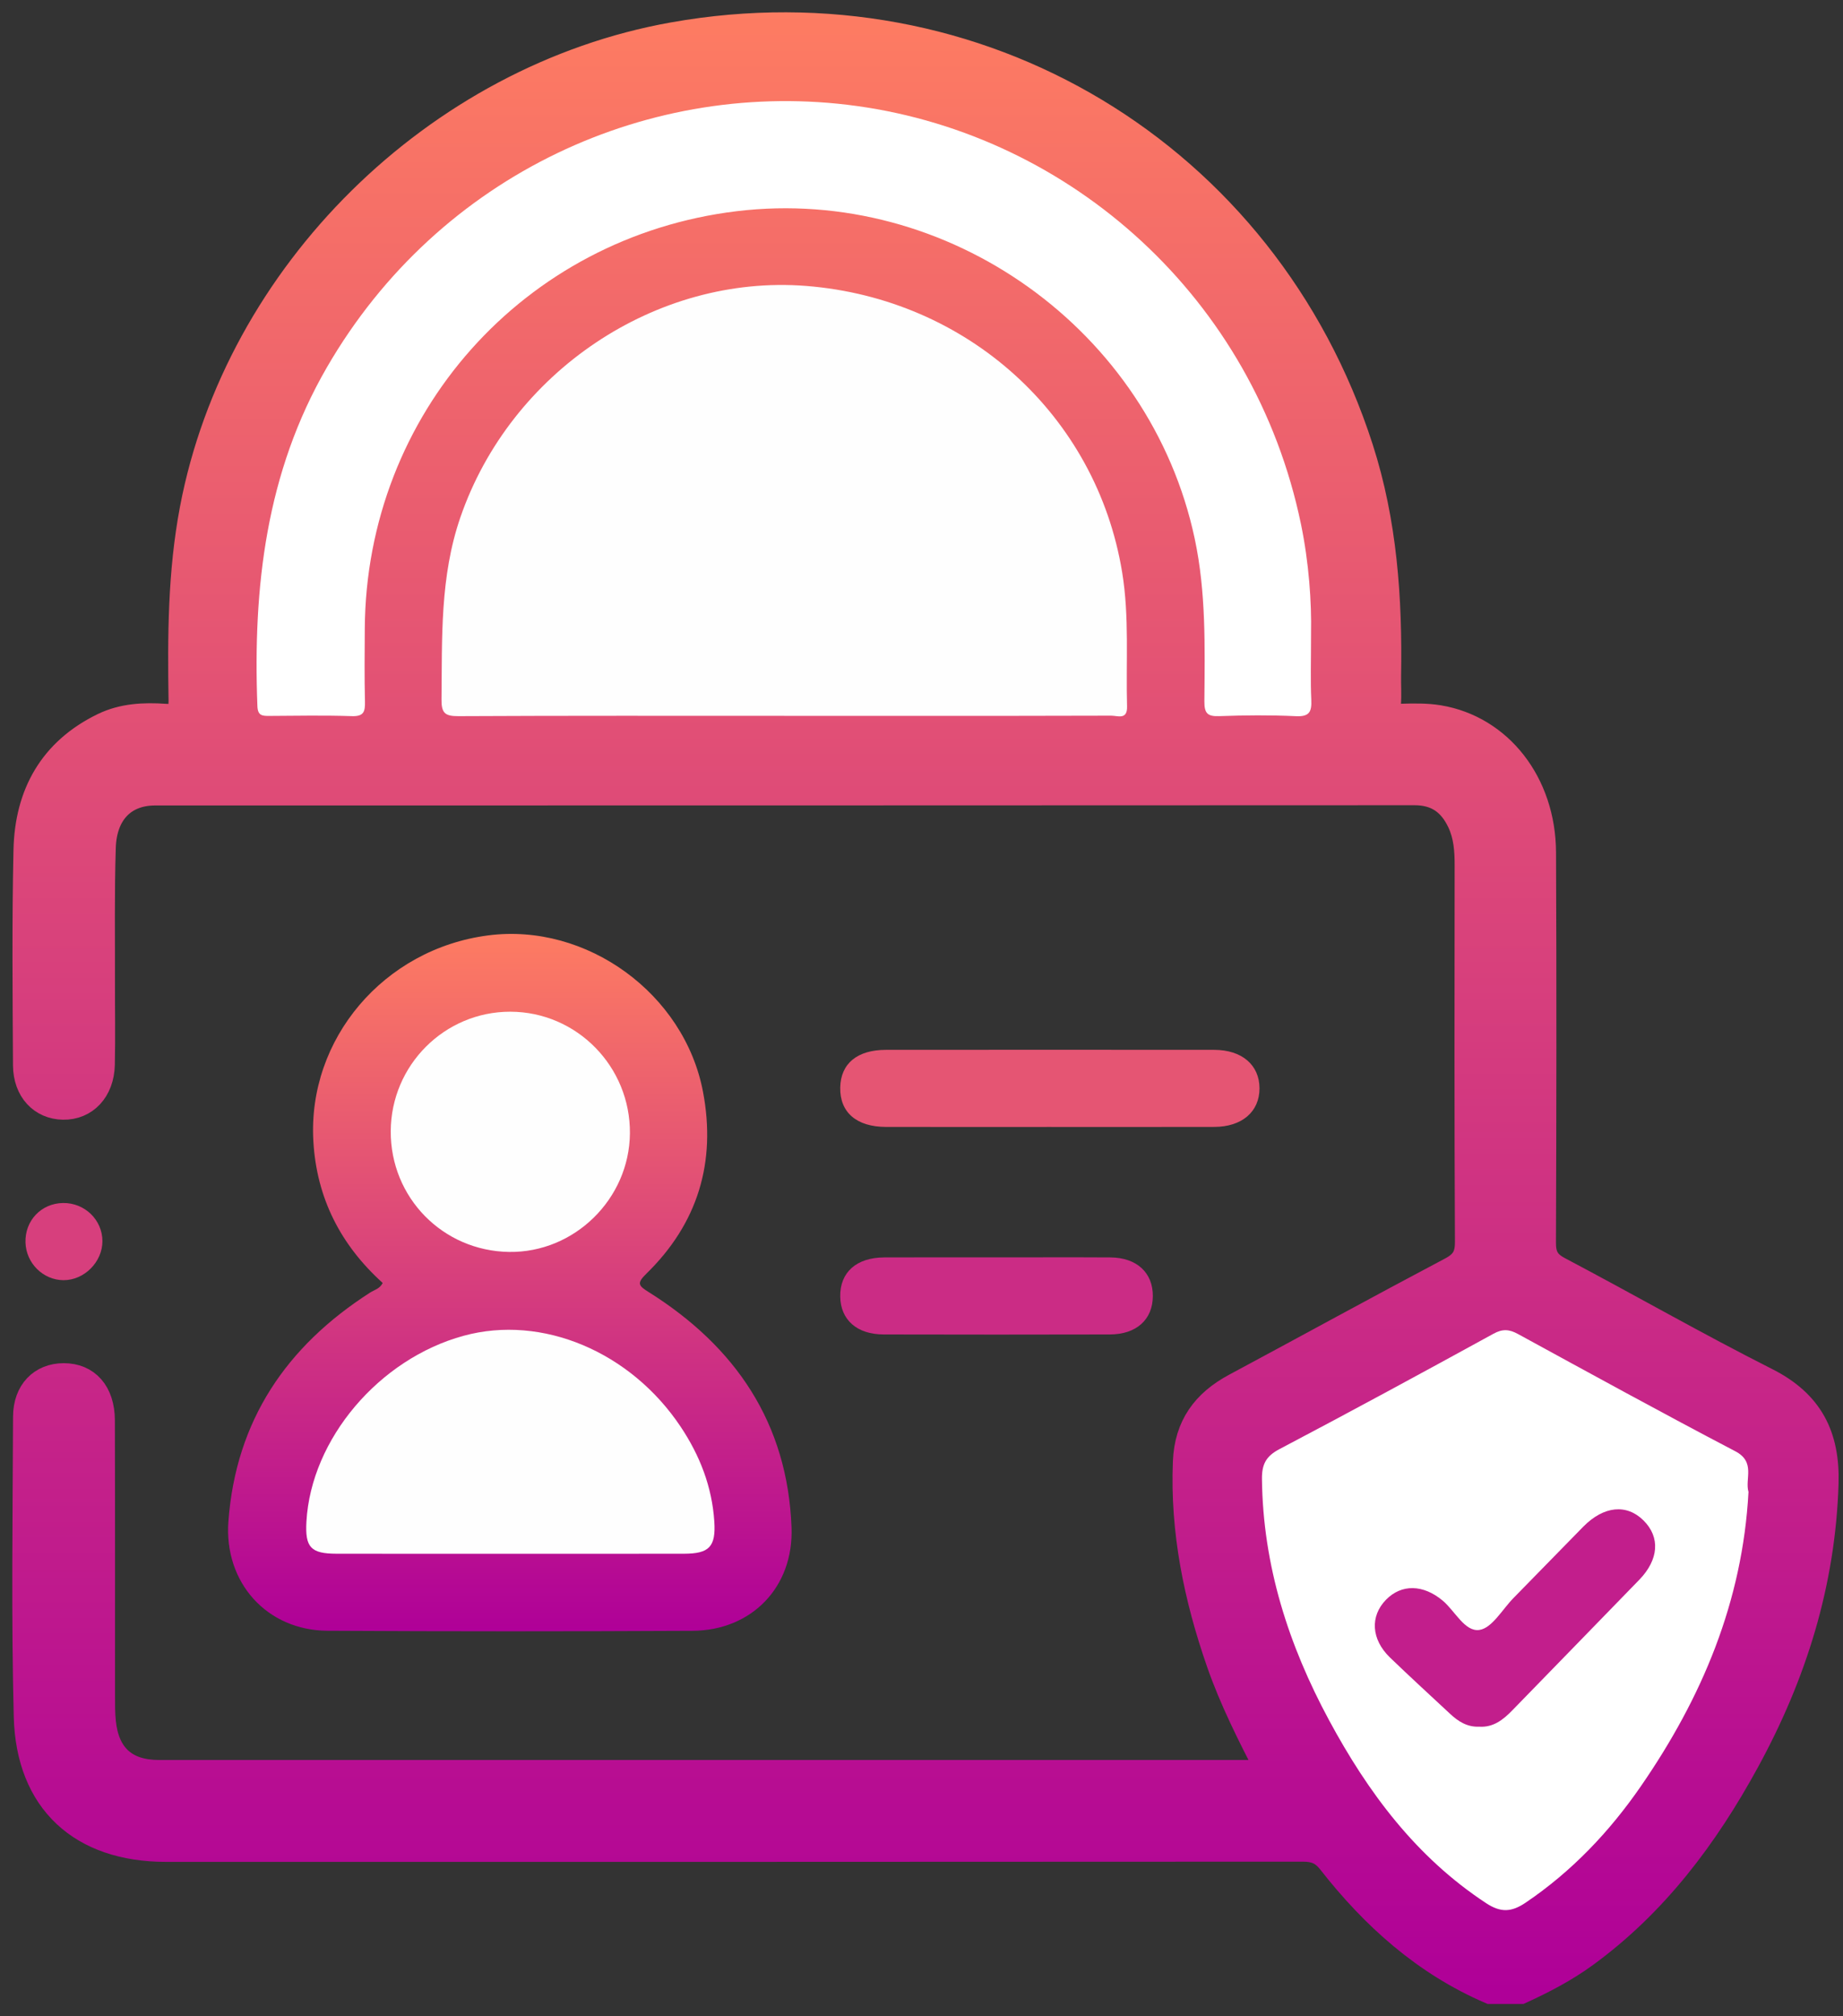
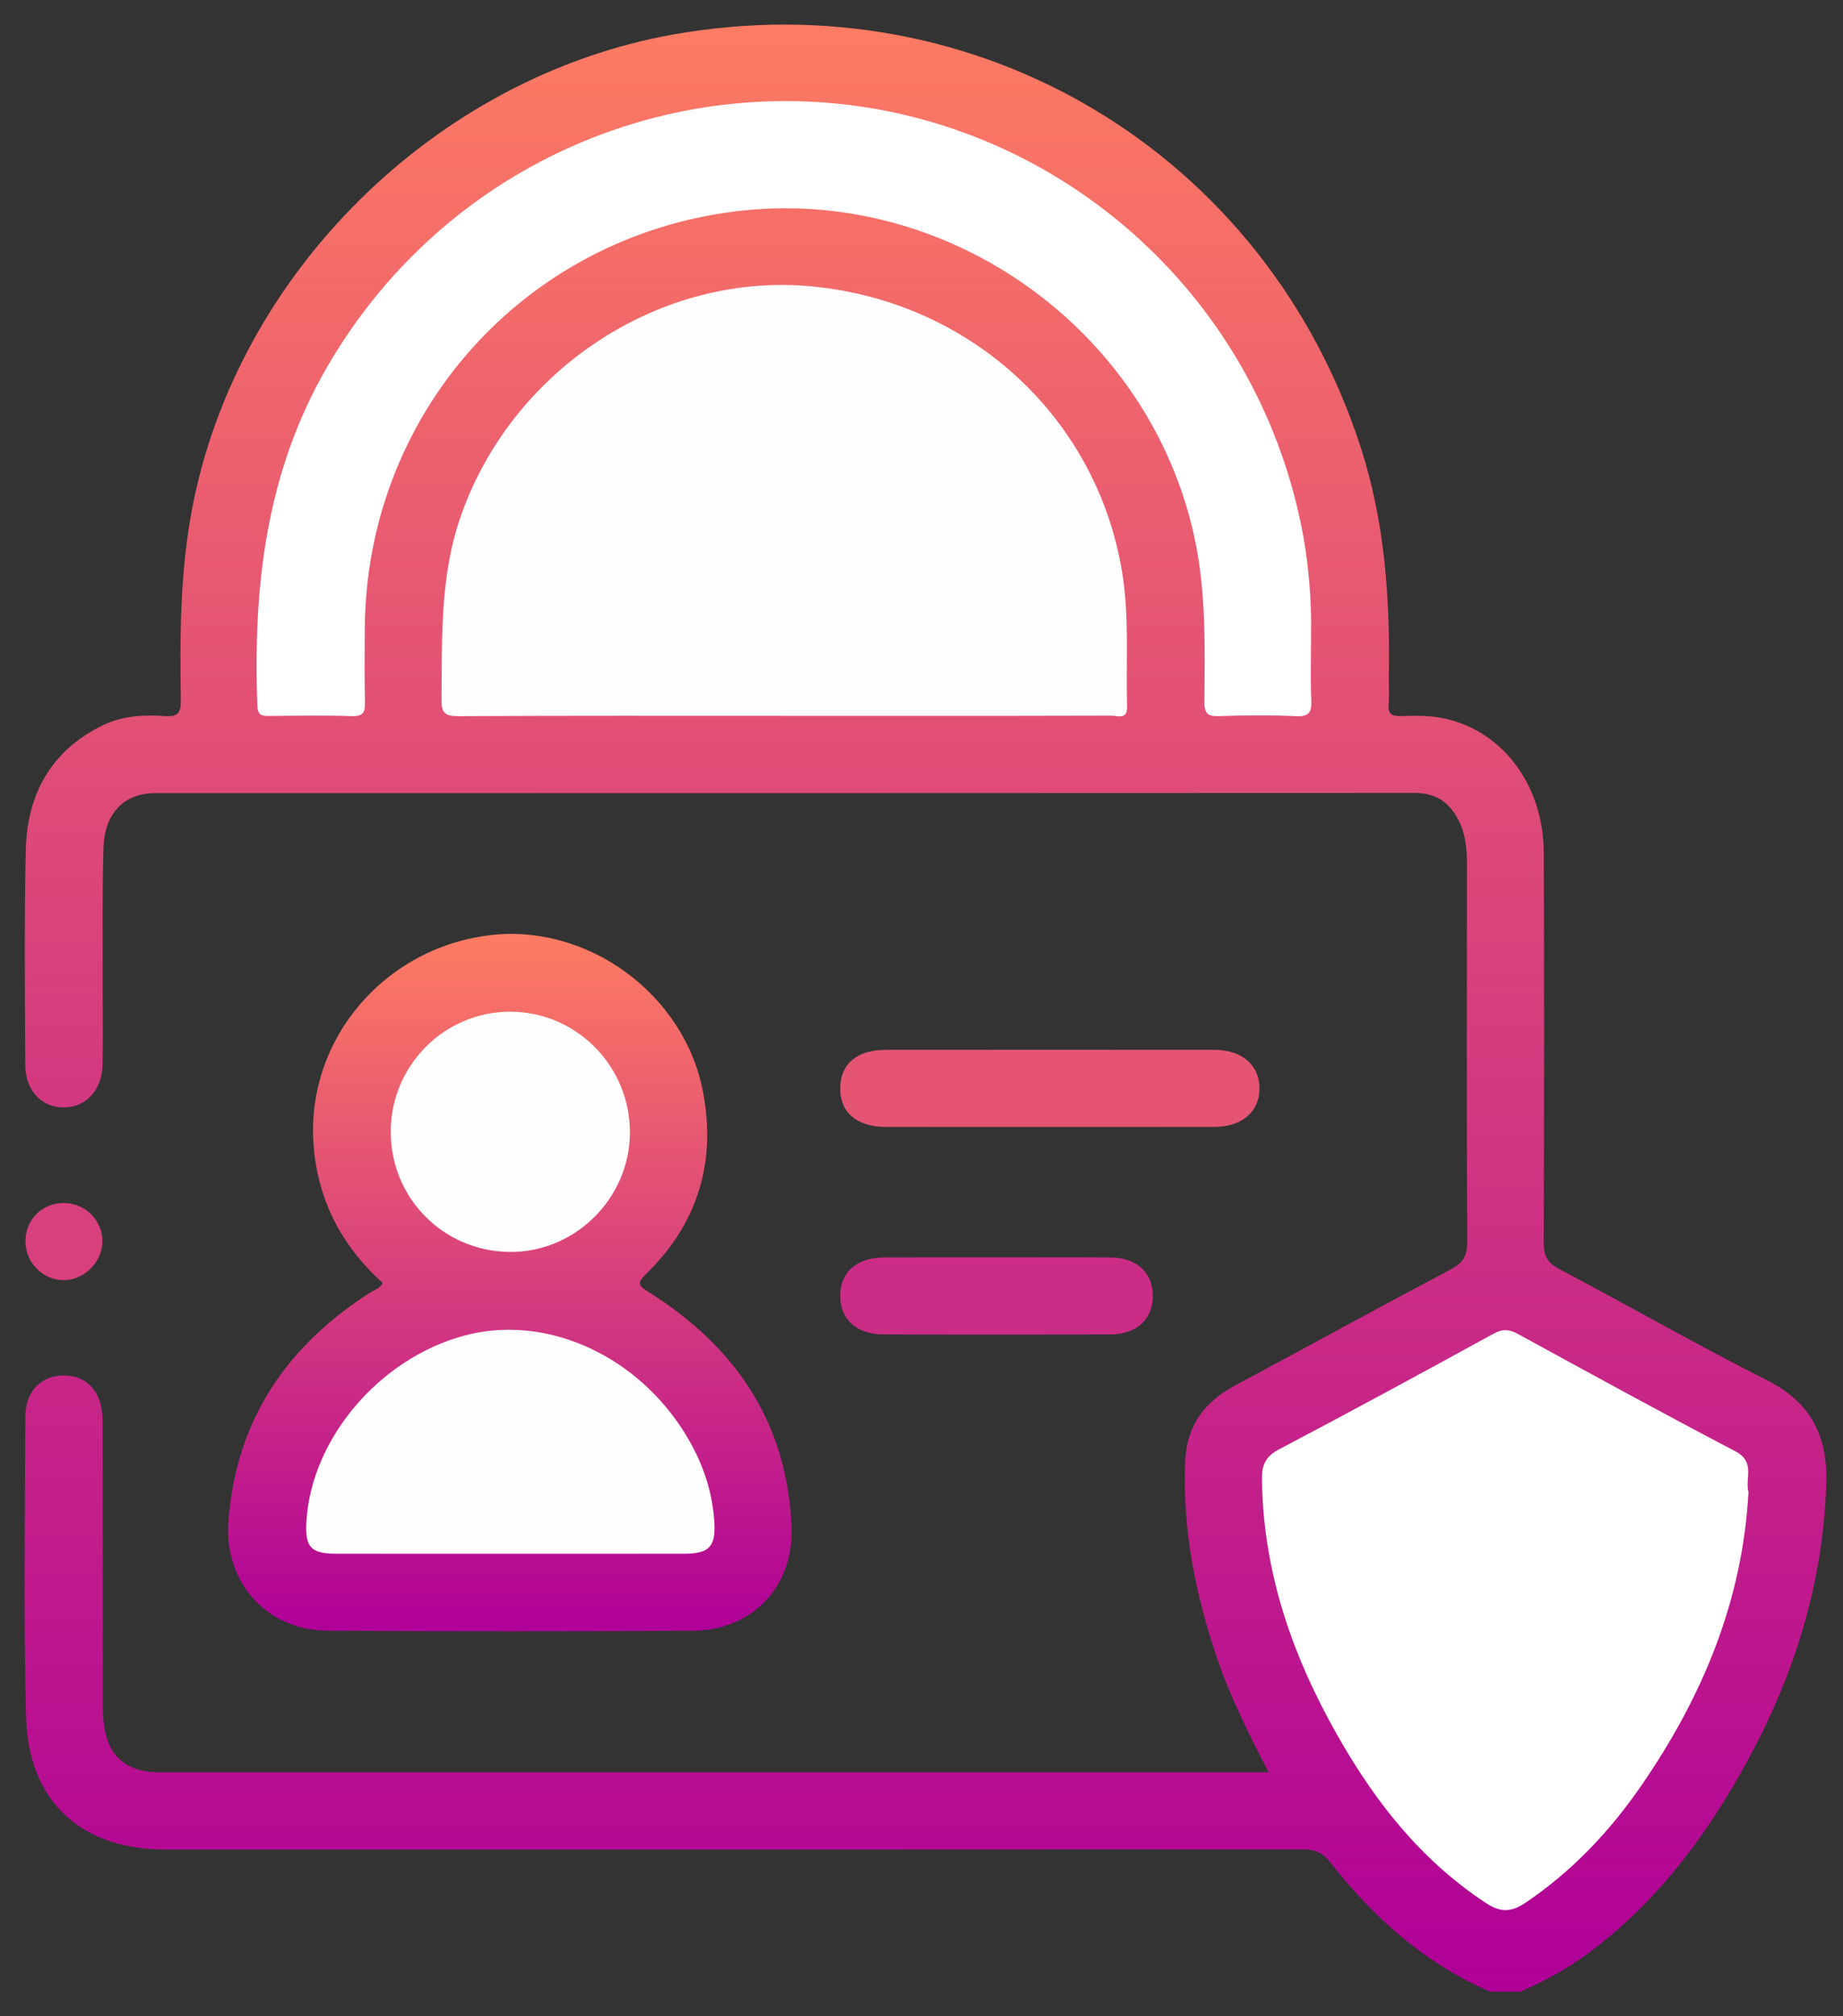
<svg xmlns="http://www.w3.org/2000/svg" height="82" viewBox="0 0 75 82" width="75">
  <rect x="0" y="0" width="75" height="82" fill="#333333" stroke="none" />
  <linearGradient id="a" x1="50%" x2="50%" y1="0%" y2="100%">
    <stop offset="0" stop-color="#ff7e61" />
    <stop offset="1" stop-color="#af0098" />
  </linearGradient>
  <g fill="none" fill-rule="evenodd" transform="translate(1 1)">
    <path d="m59.639 80c-2.666-1.15-4.755-3.021-6.52-5.277-.315-.402-.633-.51-1.11-.51-15.417.011-30.834.009-46.252.009-3.459 0-5.609-1.948-5.697-5.413-.104-4.061-.044-8.127-.029-12.19.003-1.039.643-1.677 1.559-1.679.964-.002 1.582.682 1.585 1.826.011 3.725.004 7.45.006 11.175 0 .364-.003.731.035 1.093.141 1.363.899 2.044 2.253 2.044h44.298.856c-.776-1.507-1.5-2.936-2.028-4.451-.923-2.649-1.48-5.353-1.365-8.181.06-1.461.773-2.424 2.018-3.092 2.929-1.57 5.842-3.171 8.781-4.723.507-.267.682-.55.679-1.125-.026-5.106-.018-10.212-.012-15.317.001-.605-.041-1.197-.303-1.752-.364-.772-.926-1.19-1.831-1.189-17.084.011-34.168.007-51.251.01-1.249 0-2.054.799-2.099 2.21-.058 1.822-.028 3.646-.033 5.47-.003 1.12.019 2.24-.006 3.36-.024 1.058-.692 1.756-1.606 1.74-.889-.016-1.532-.687-1.538-1.715-.017-2.917-.045-5.836.02-8.752.051-2.274 1.031-4.053 3.147-5.08.796-.386 1.661-.428 2.522-.368.511.036.649-.123.641-.636-.041-2.604-.033-5.202.456-7.783 1.816-9.578 9.91-17.577 19.575-19.3 12.409-2.212 24.131 4.837 27.994 16.82.972 3.015 1.186 6.115 1.133 9.252-.007.391.023.784-.008 1.172-.032.389.126.484.489.474.519-.015 1.049-.028 1.557.056 2.487.413 4.254 2.662 4.267 5.488.024 5.288.016 10.576-.003 15.864-.002.529.14.82.626 1.077 2.825 1.491 5.599 3.081 8.449 4.519 1.796.906 2.485 2.259 2.425 4.212-.124 4.042-1.292 7.769-3.213 11.286-1.675 3.069-3.734 5.822-6.598 7.904-.818.593-1.705 1.054-2.619 1.472z" fill="url(#a)" />
-     <path d="m59.639 80c-2.666-1.15-4.755-3.021-6.52-5.277-.315-.402-.633-.51-1.11-.51-15.417.011-30.834.009-46.252.009-3.459 0-5.609-1.948-5.697-5.413-.104-4.061-.044-8.127-.029-12.19.003-1.039.643-1.677 1.559-1.679.964-.002 1.582.682 1.585 1.826.011 3.725.004 7.45.006 11.175 0 .364-.003.731.035 1.093.141 1.363.899 2.044 2.253 2.044h44.298.856c-.776-1.507-1.5-2.936-2.028-4.451-.923-2.649-1.48-5.353-1.365-8.181.06-1.461.773-2.424 2.018-3.092 2.929-1.57 5.842-3.171 8.781-4.723.507-.267.682-.55.679-1.125-.026-5.106-.018-10.212-.012-15.317.001-.605-.041-1.197-.303-1.752-.364-.772-.926-1.19-1.831-1.189-17.084.011-34.168.007-51.251.01-1.249 0-2.054.799-2.099 2.21-.058 1.822-.028 3.646-.033 5.47-.003 1.12.019 2.24-.006 3.36-.024 1.058-.692 1.756-1.606 1.74-.889-.016-1.532-.687-1.538-1.715-.017-2.917-.045-5.836.02-8.752.051-2.274 1.031-4.053 3.147-5.08.796-.386 1.661-.428 2.522-.368.511.036.649-.123.641-.636-.041-2.604-.033-5.202.456-7.783 1.816-9.578 9.91-17.577 19.575-19.3 12.409-2.212 24.131 4.837 27.994 16.82.972 3.015 1.186 6.115 1.133 9.252-.007.391.023.784-.008 1.172-.032.389.126.484.489.474.519-.015 1.049-.028 1.557.056 2.487.413 4.254 2.662 4.267 5.488.024 5.288.016 10.576-.003 15.864-.002.529.14.82.626 1.077 2.825 1.491 5.599 3.081 8.449 4.519 1.796.906 2.485 2.259 2.425 4.212-.124 4.042-1.292 7.769-3.213 11.286-1.675 3.069-3.734 5.822-6.598 7.904-.818.593-1.705 1.054-2.619 1.472z" stroke="url(#a)" />
    <path d="m14.574 51.178c-1.703-1.538-2.688-3.438-2.822-5.764-.24-4.157 2.864-7.822 7.116-8.372 4.003-.518 7.98 2.365 8.74 6.359.546 2.872-.214 5.364-2.311 7.406-.402.391-.302.489.102.742 3.531 2.217 5.652 5.32 5.812 9.573.091 2.422-1.62 4.191-4.035 4.203-4.947.025-9.895.026-14.843-.002-2.479-.014-4.224-1.969-4.038-4.451.306-4.101 2.361-7.123 5.768-9.304.171-.109.391-.151.511-.39" fill="url(#a)" />
    <path d="m41.698 44.833c-2.214 0-4.427.003-6.641-.001-1.203-.002-1.884-.594-1.864-1.604.019-.971.689-1.53 1.859-1.531 4.454-.004 8.907-.004 13.361 0 1.127.001 1.84.617 1.842 1.565.001.949-.713 1.567-1.838 1.569-2.239.006-4.479.002-6.719.002" fill="#e55573" />
    <path d="m39.585 50.137c1.534 0 3.068-.007 4.602.002 1.073.007 1.734.622 1.727 1.577-.006.951-.667 1.553-1.751 1.556-3.068.008-6.136.007-9.204 0-1.09-.003-1.752-.595-1.766-1.541-.015-.984.656-1.587 1.79-1.592 1.534-.007 3.068-.002 4.602-.002" fill="#cb2c85" />
    <path d="m1.566 47.926c.88-.012 1.601.685 1.602 1.55.002.85-.743 1.594-1.587 1.588-.829-.006-1.519-.691-1.544-1.532-.027-.891.642-1.594 1.529-1.606" fill="#d73f7d" />
    <path d="m30.935 28.113c-4.427 0-8.855-.01-13.282.013-.544.003-.692-.127-.686-.679.027-2.497-.068-4.987.77-7.413 2.037-5.902 7.957-9.886 14.07-9.405 6.568.518 11.815 5.276 12.858 11.644.298 1.813.15 3.638.2 5.458.016.562-.388.374-.648.375-2.708.011-5.417.007-8.125.007z" fill="#fefefe" />
    <path d="m52.352 24.755c0 1.146-.026 1.929.01 2.709.021.479-.072.689-.621.663-1.04-.048-2.084-.04-3.124-.002-.483.018-.608-.118-.605-.602.017-2.211.073-4.422-.393-6.612-1.805-8.482-10.024-14.366-18.645-13.321-8.659 1.049-15.075 8.248-15.129 16.974-.006.99-.017 1.981.007 2.97.009.403-.045.607-.531.591-1.119-.037-2.24-.016-3.359-.009-.287.002-.472-.006-.487-.397-.184-4.83.345-9.497 2.833-13.788 4.567-7.877 13.205-11.777 21.567-10.619 8.731 1.209 16.158 7.818 18.065 16.993.329 1.585.437 3.196.412 4.45" fill="#fff" />
    <path d="m70.154 59.677c-.242 4.463-1.893 8.366-4.374 11.961-1.282 1.858-2.813 3.471-4.697 4.744-.57.385-1.007.412-1.603.021-2.85-1.871-4.807-4.5-6.393-7.44-1.651-3.06-2.694-6.297-2.732-9.817-.006-.593.165-.923.709-1.209 2.919-1.535 5.818-3.108 8.71-4.693.373-.205.641-.185.994.007 2.941 1.605 5.878 3.218 8.847 4.77.843.44.384 1.123.539 1.656" fill="#fff" />
    <path d="m19.805 62.191c-2.37 0-4.74.003-7.109-.001-1.05-.002-1.286-.259-1.226-1.309.19-3.356 2.954-6.618 6.4-7.556 3.189-.869 6.788.642 8.832 3.704.779 1.168 1.274 2.439 1.366 3.845.068 1.034-.207 1.314-1.232 1.316-2.343.004-4.687.001-7.031.001" fill="#fefefe" />
    <path d="m14.901 45.007c.012-2.688 2.191-4.864 4.866-4.861 2.702.004 4.891 2.23 4.867 4.949-.023 2.666-2.26 4.859-4.916 4.821-2.699-.04-4.829-2.211-4.817-4.909" fill="#fefefe" />
-     <path d="m59.202 69.224c-.493.022-.859-.213-1.19-.522-.818-.763-1.645-1.517-2.45-2.294-.762-.737-.814-1.676-.16-2.346.633-.649 1.516-.624 2.302.03.507.422.905 1.283 1.499 1.197.515-.074.933-.835 1.388-1.298.949-.965 1.89-1.937 2.839-2.901.836-.848 1.77-.938 2.459-.247.676.677.618 1.583-.18 2.407-1.719 1.775-3.449 3.541-5.171 5.314-.374.385-.776.695-1.336.66" fill="#c21e8c" />
  </g>
</svg>